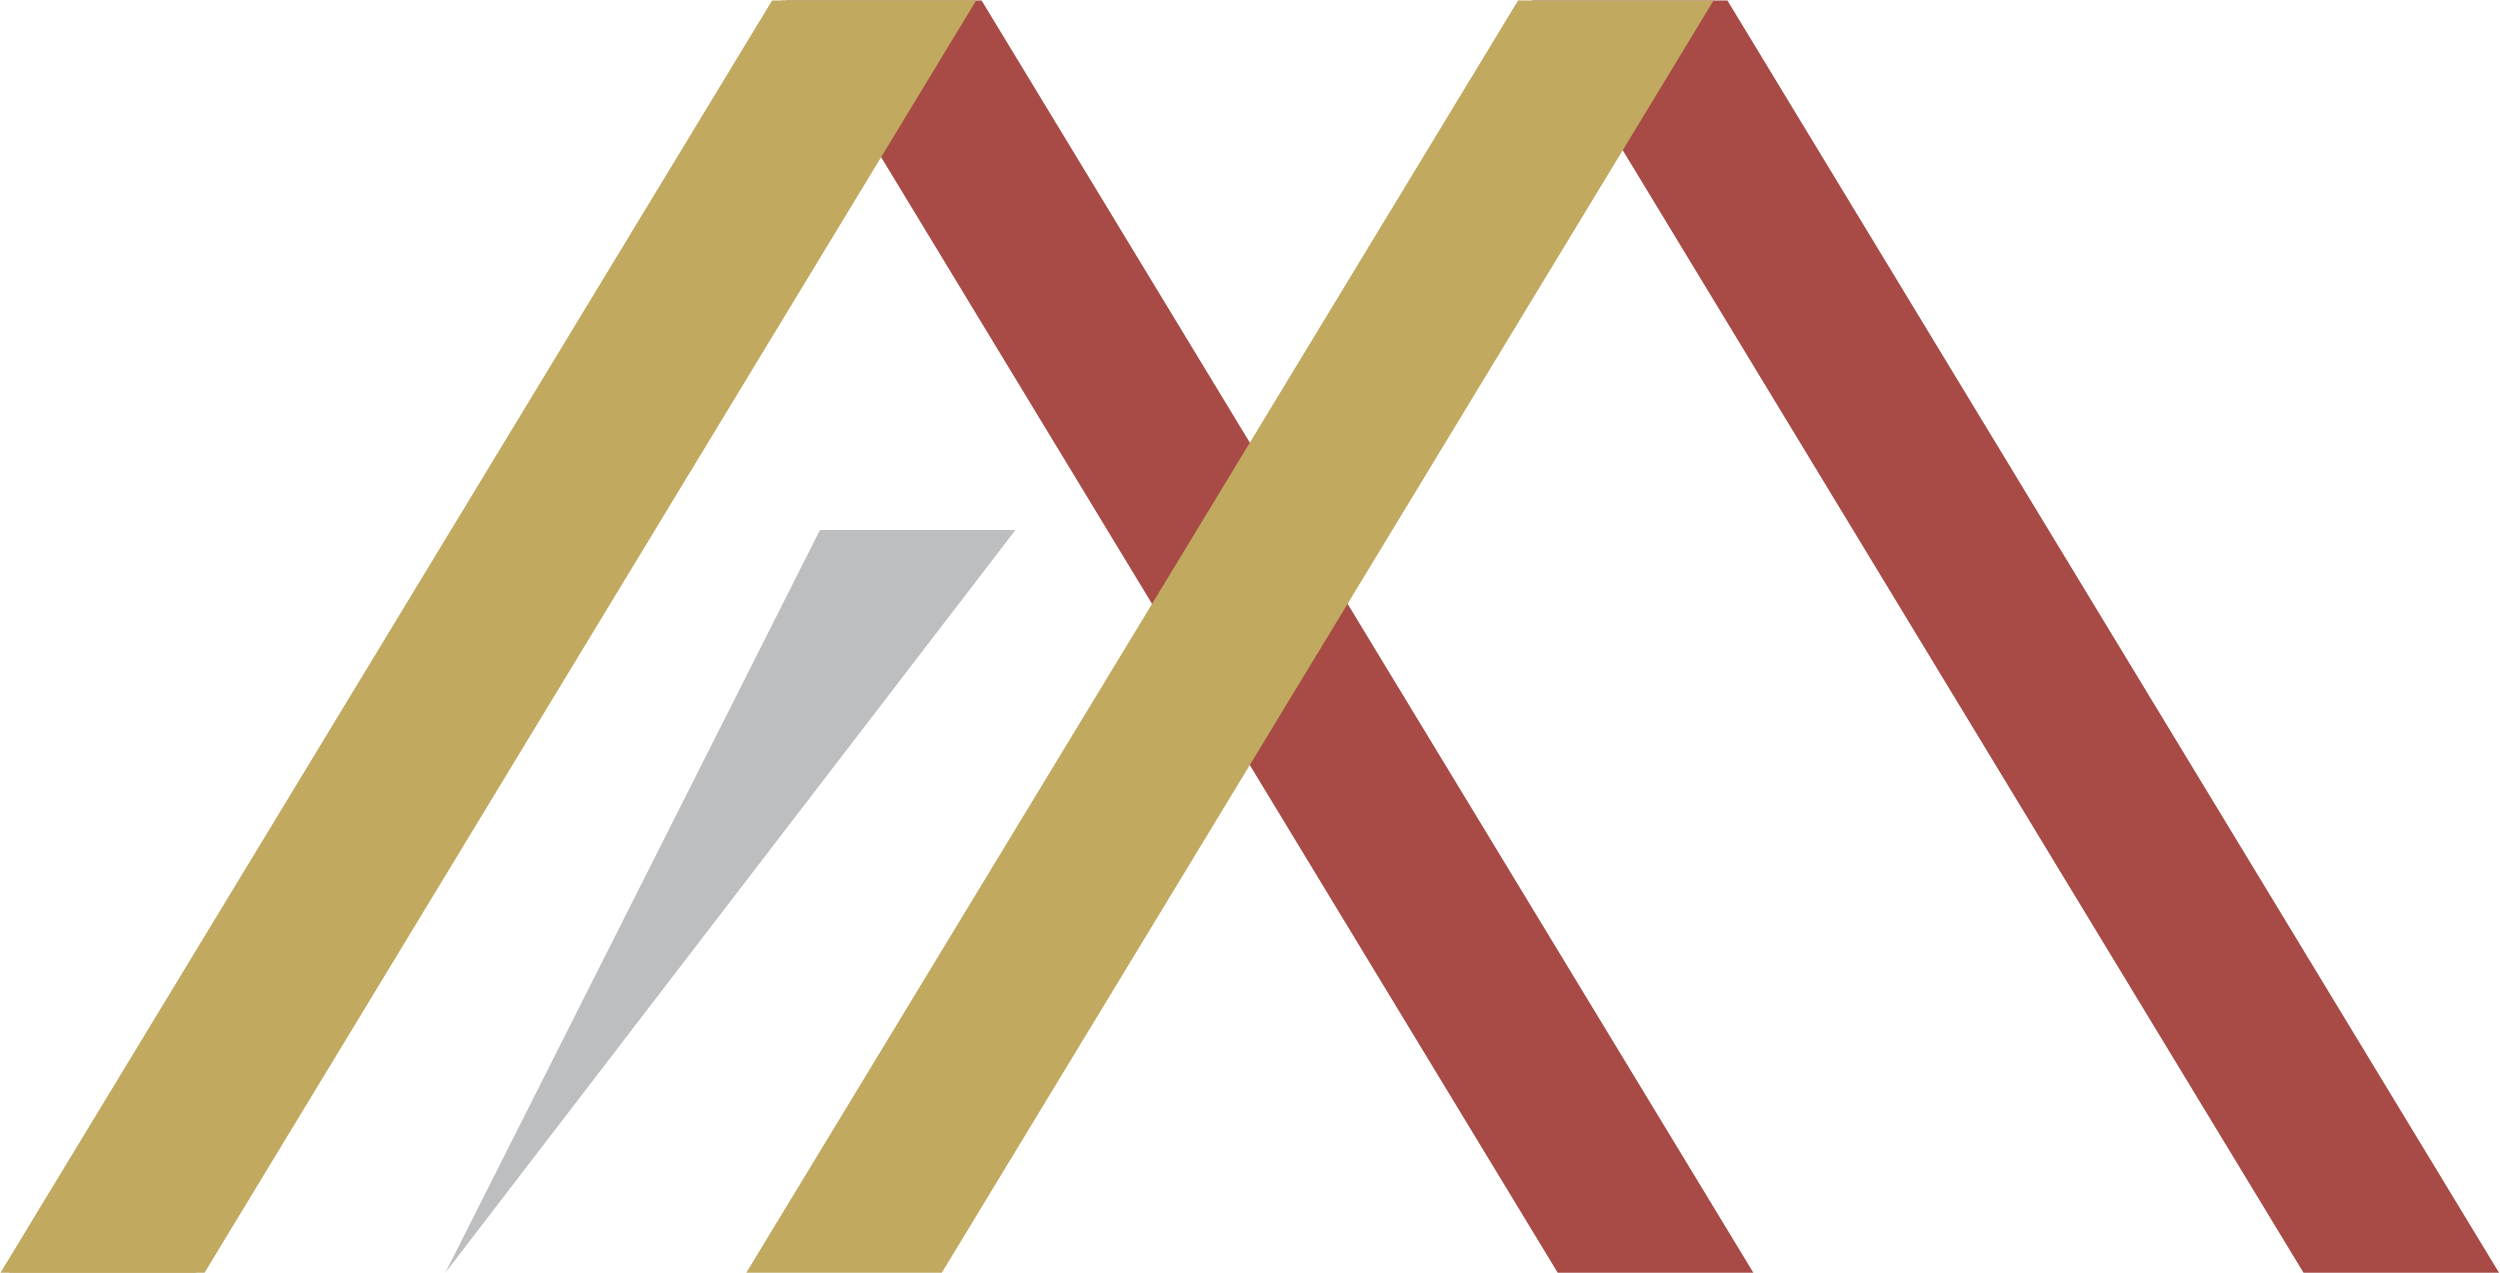
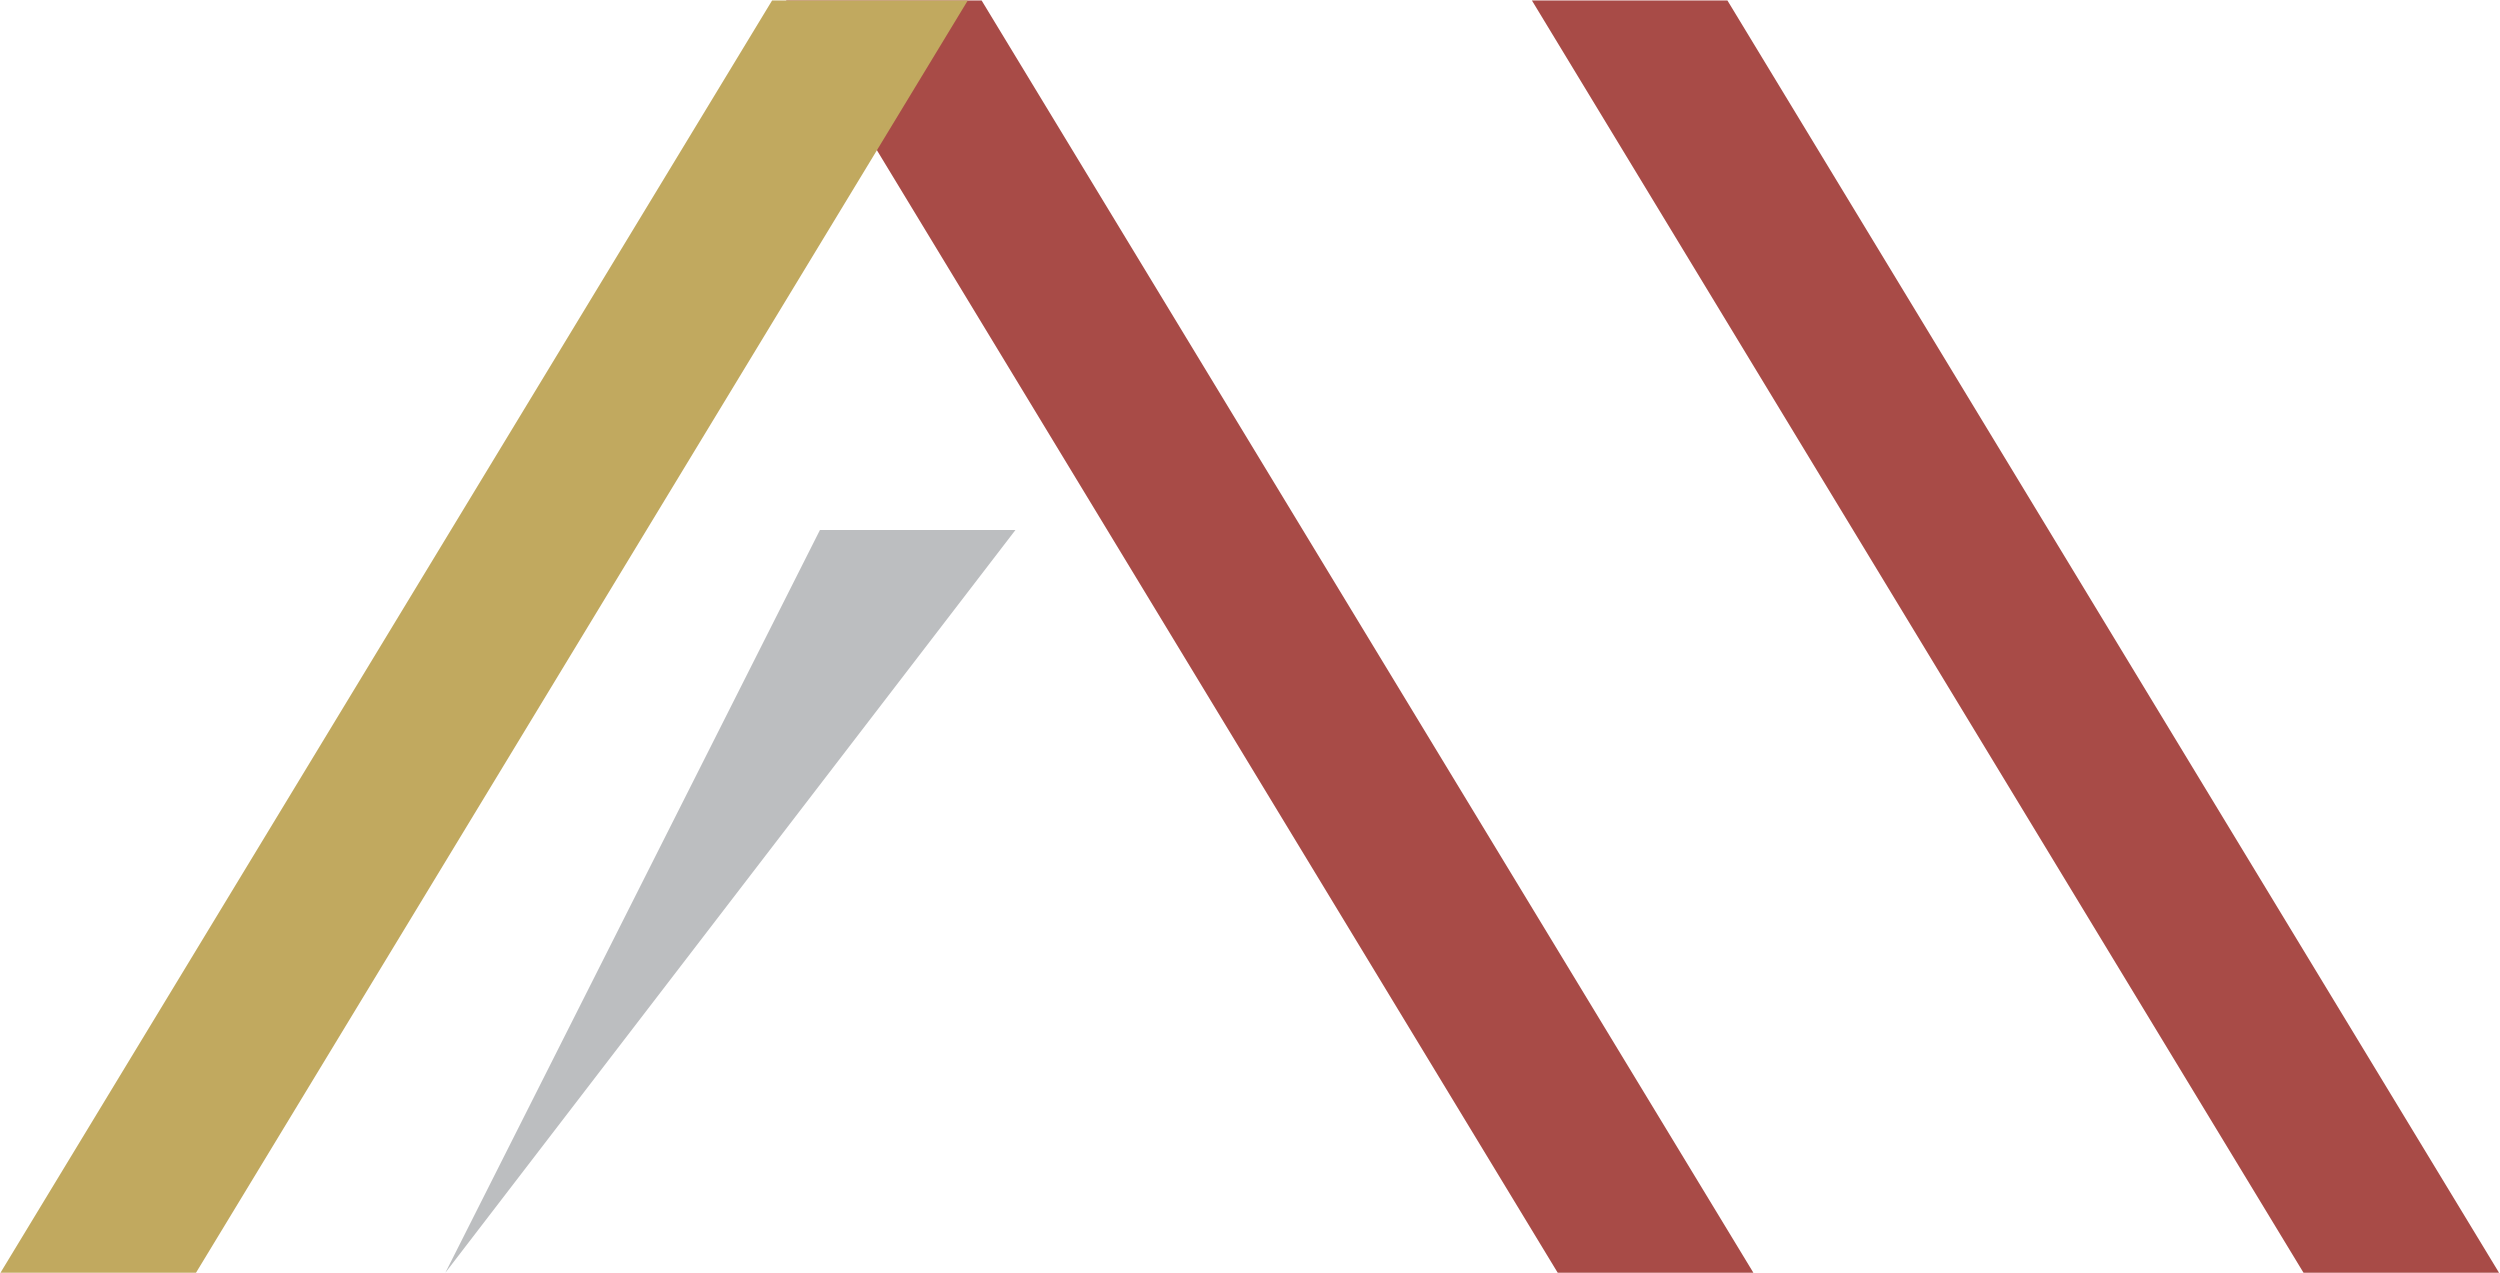
<svg xmlns="http://www.w3.org/2000/svg" version="1.2" viewBox="0 0 1551 790" width="1551" height="790">
  <style>.a{fill:#a84b47}.b{fill:#c1a95f}.c{fill:#bcbec0}</style>
  <path class="a" d="m966.4 789.6h121.4l-478.8-789.3h-121.3zm-16-789.3l478.7 789.3h121.3l-478.7-789.3z" />
  <path class="b" d="m121.6 789.6h-121.3l478.7-789.3h121.4z" />
  <path class="c" d="m630 328.8h-121.3l-232.4 460.8z" />
-   <path class="b" d="m584.3 789.6h-121.3l478.8-789.3h121.3z" />
-   <path fill-rule="evenodd" class="b" d="m605.6 0.3h-121l-479 789.3h121.3z" />
</svg>